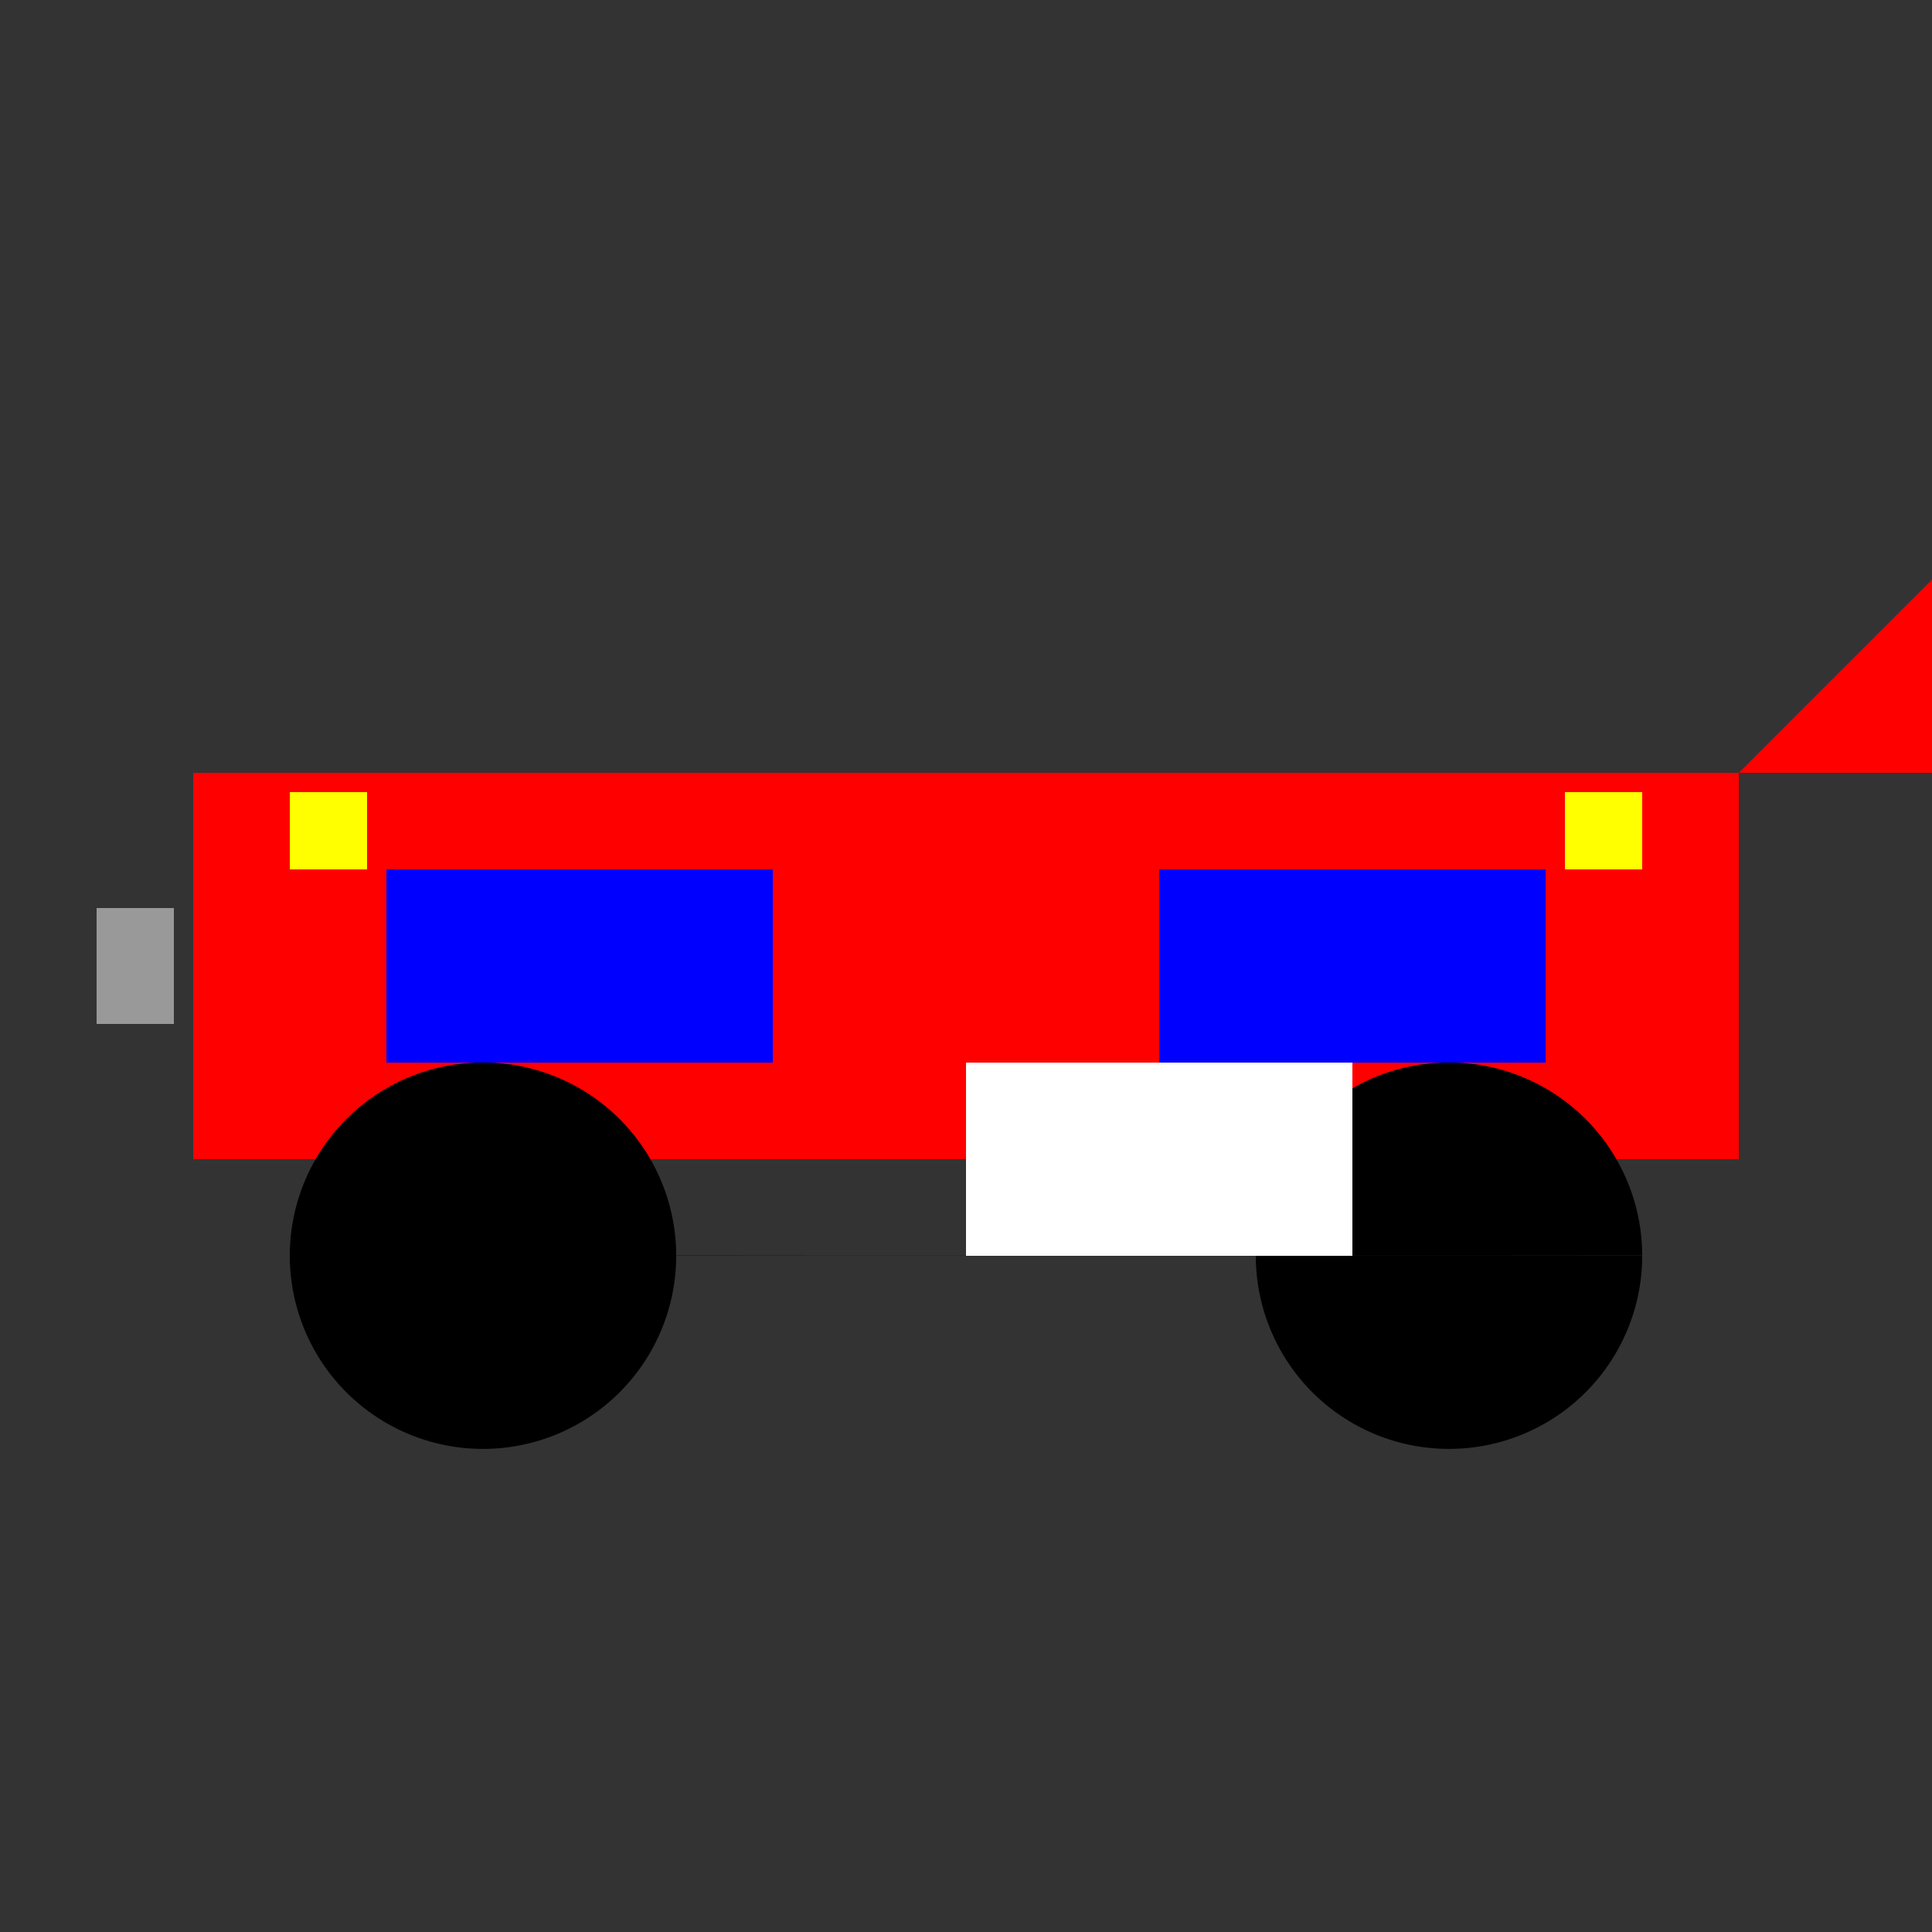
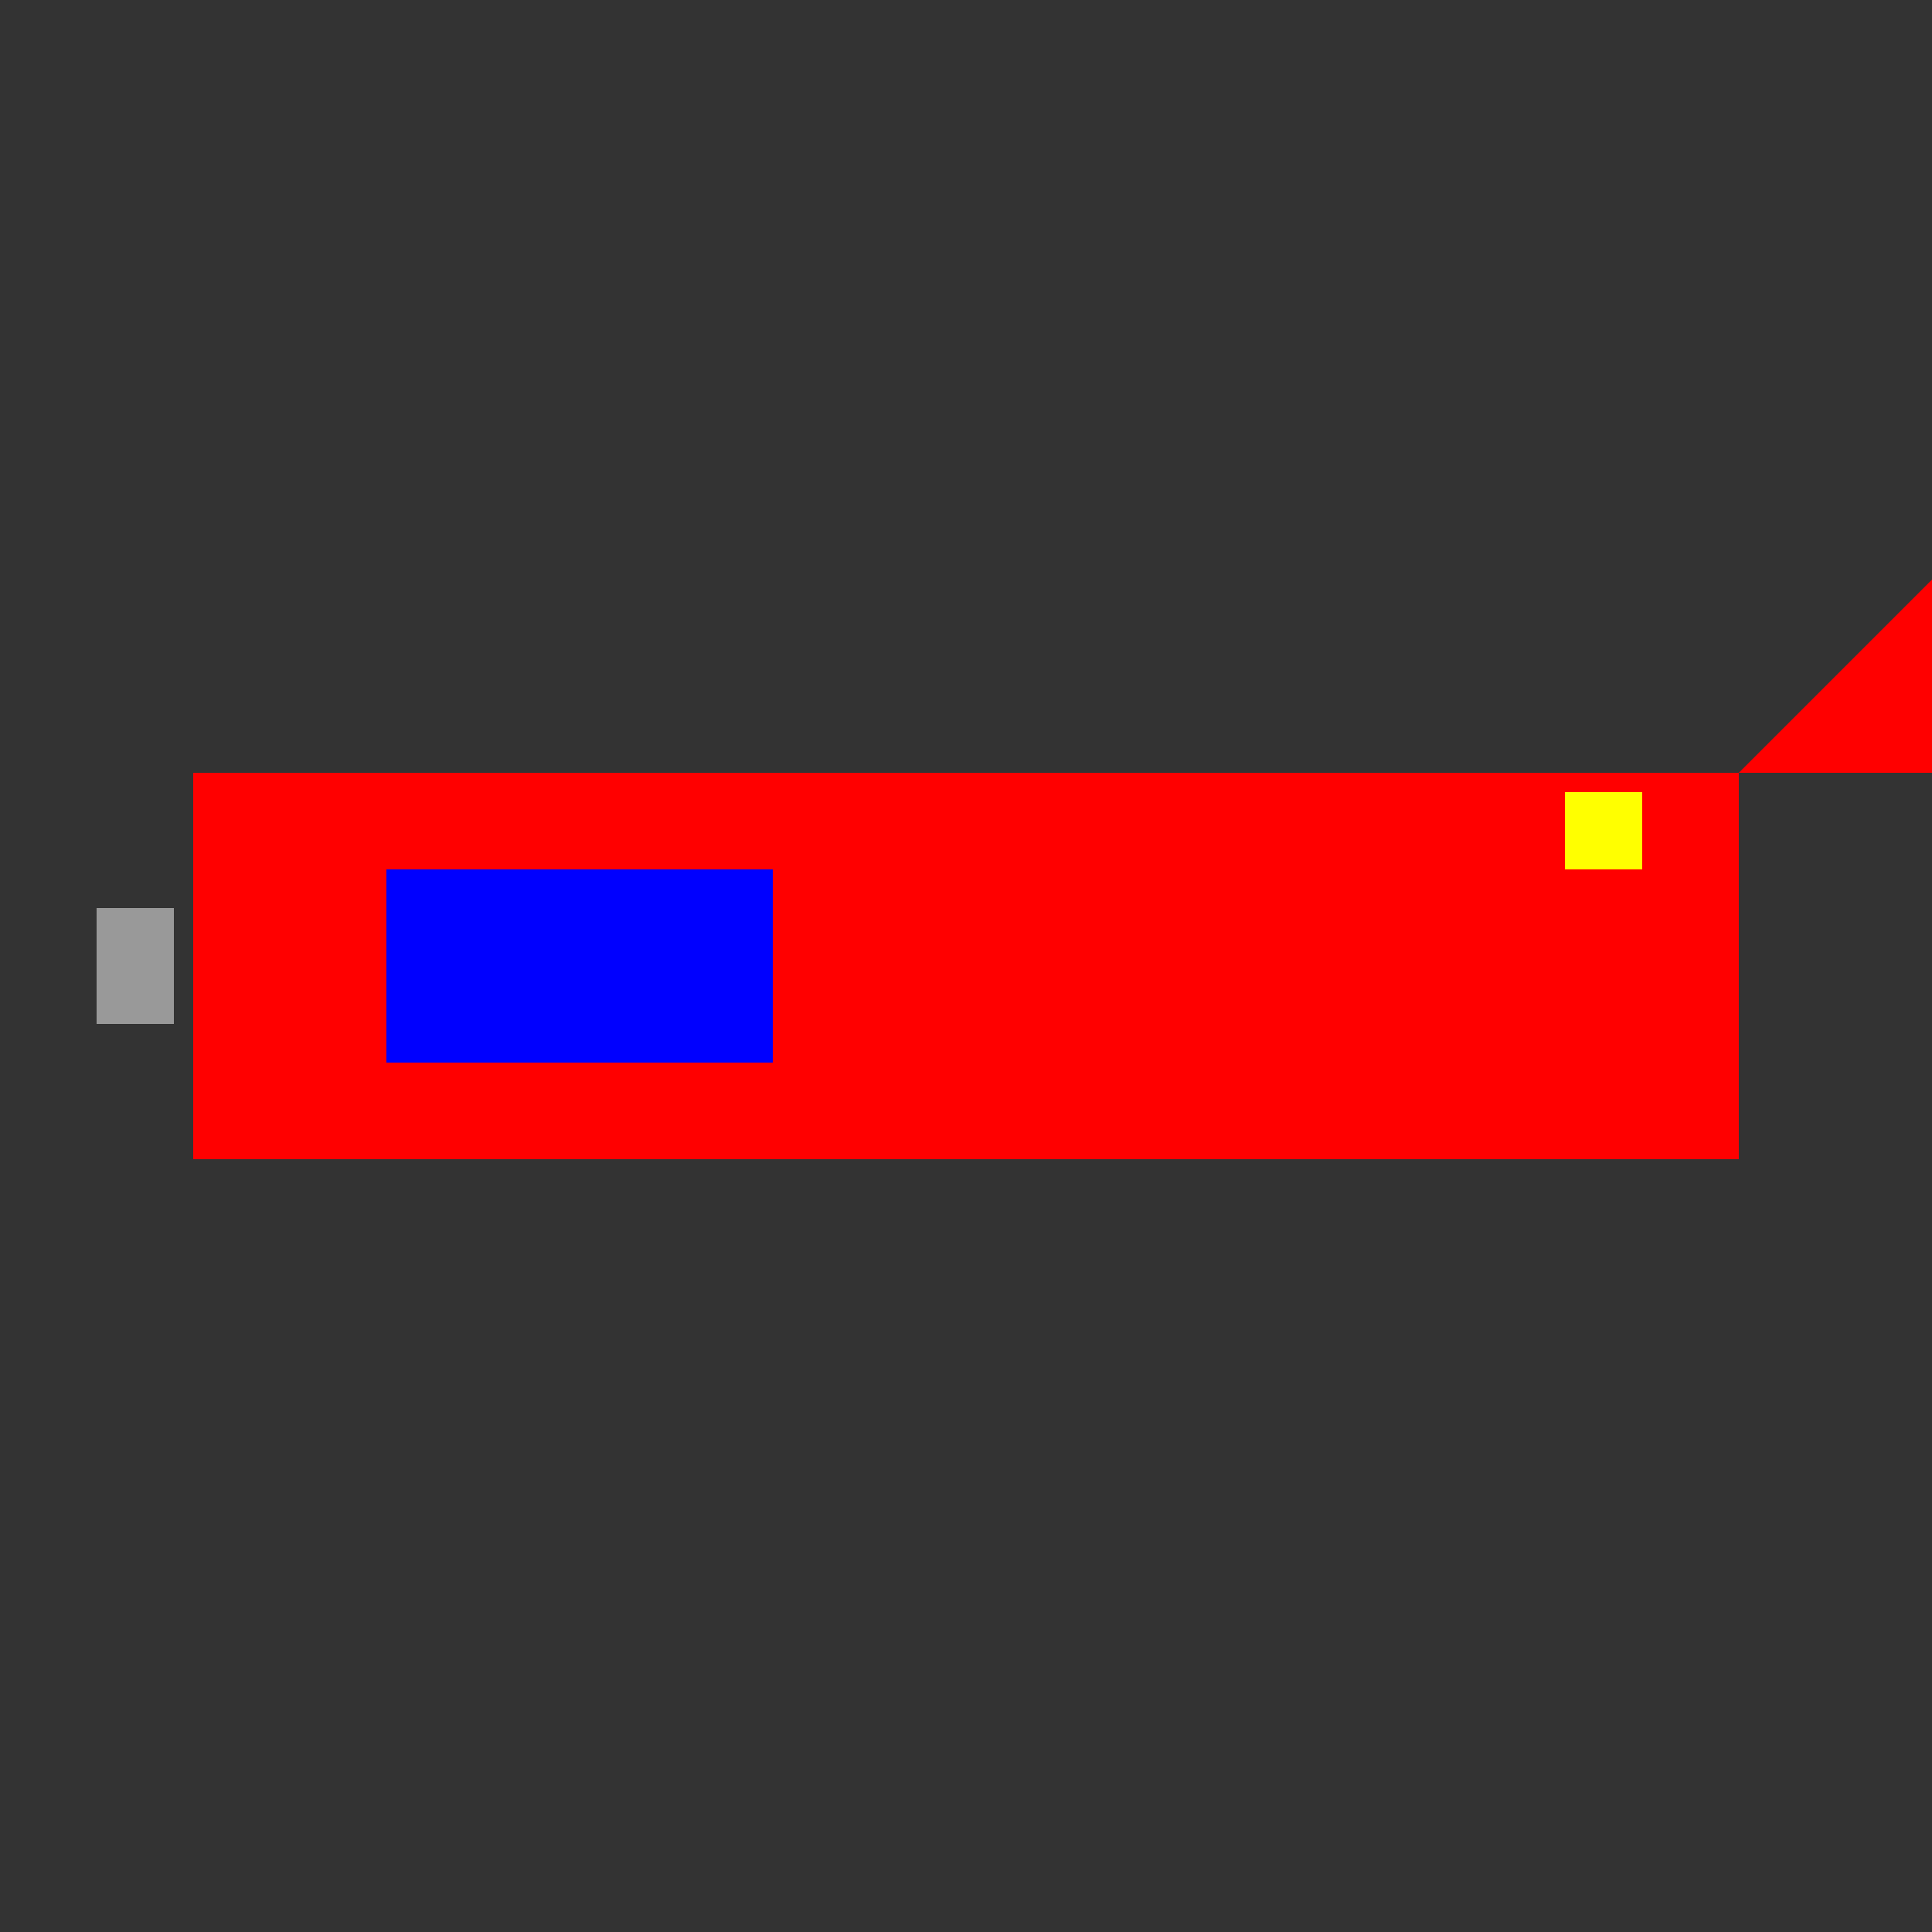
<svg xmlns="http://www.w3.org/2000/svg" width="500" height="500">
  <rect width="100%" height="100%" fill="#333333" stroke="none" />
  <defs />
  <g>
    <rect fill="#ff0000" stroke="none" x="50" y="200" width="400" height="100" />
    <rect fill="#0000ff" stroke="none" x="100" y="225" width="100" height="50" />
-     <rect fill="#0000ff" stroke="none" x="300" y="225" width="100" height="50" />
-     <path fill="#000000" stroke="none" paint-order="stroke fill markers" d=" M 175 325 A 50 50 0 1 1 175 324.95 L 425 325 A 50 50 0 1 1 425 324.95" />
-     <rect fill="#ffff00" stroke="none" x="75" y="205" width="20" height="20" />
    <rect fill="#ffff00" stroke="none" x="405" y="205" width="20" height="20" />
    <rect fill="#999999" stroke="none" x="25" y="235" width="20" height="30" />
    <path fill="#ff0000" stroke="none" paint-order="stroke fill markers" d=" M 450 200 L 500 200 L 500 150 Z" />
-     <rect fill="#ffffff" stroke="none" x="250" y="275" width="100" height="50" />
  </g>
</svg>